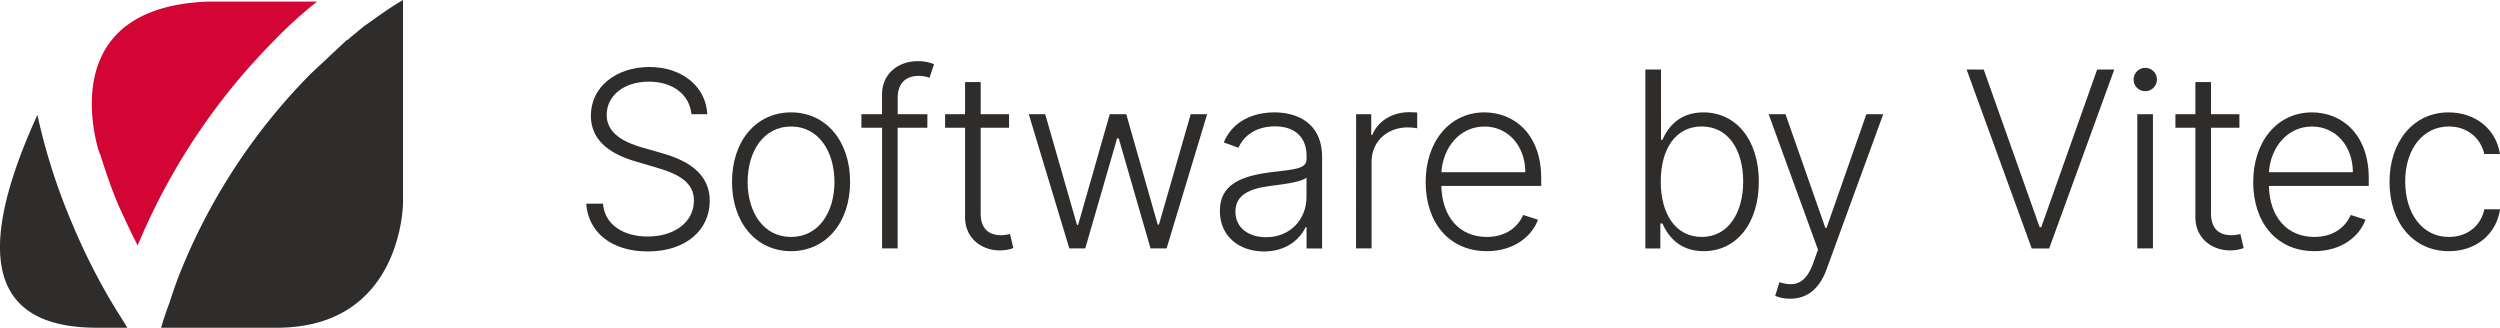
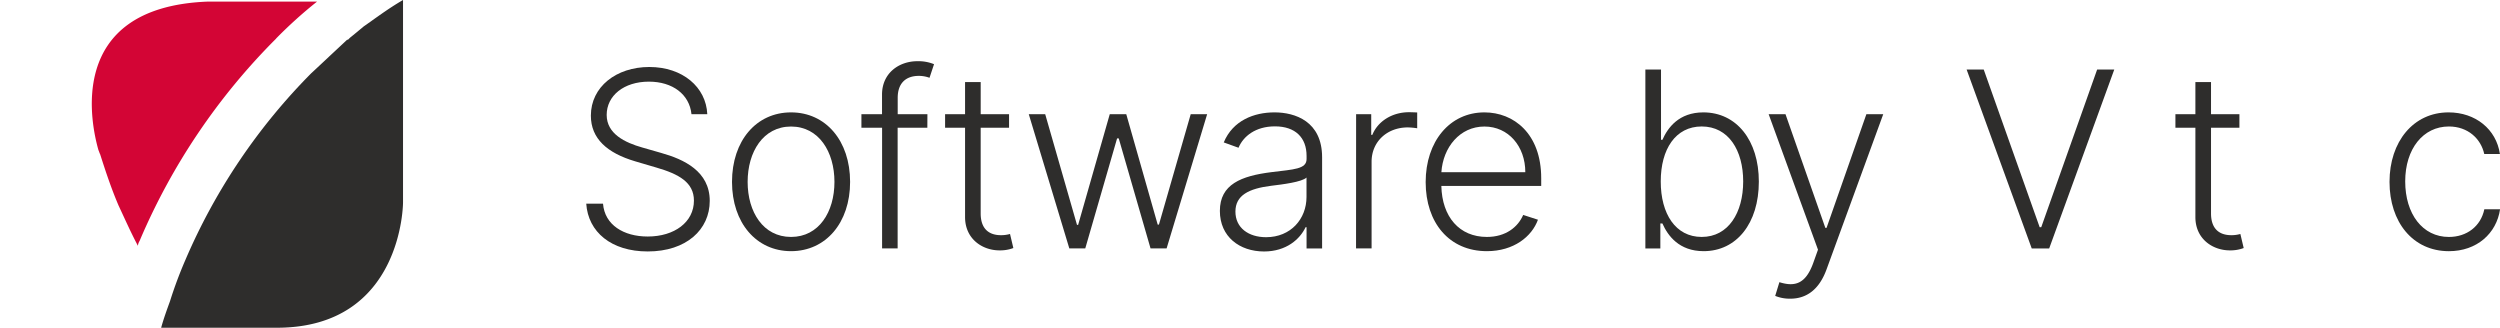
<svg xmlns="http://www.w3.org/2000/svg" id="Layer_1" data-name="Layer 1" viewBox="0 0 1502 196.9">
  <defs>
    <style>.cls-1{fill:#d30535;}.cls-2{fill:#2e2d2c;}</style>
  </defs>
  <path class="cls-1" d="M459.32,314.66a269.11,269.11,0,0,1,24.62-22.2H418.28c-86.9,3.37-69.52,75.77-65.66,89.27.48,1,.48,1.45,1,2.43,3.38,10.6,6.76,20.75,11.1,30.88,3.86,8.21,7.24,15.93,11.59,24.13a6.86,6.86,0,0,1,1-2.89,383.42,383.42,0,0,1,82.08-121.62" transform="translate(-293.46 -291.5)" />
  <path class="cls-2" d="M535.6,291.5c-9.17,5.31-17.38,11.58-23.66,15.91-2.9,2.43-5.8,4.84-8.21,6.76l-1.45,1.45v-.49l-21.72,20.28a360.85,360.85,0,0,0-75.8,112.45,252.29,252.29,0,0,0-9.17,24.62c-1.93,5.31-3.86,10.62-5.31,15.92H459.8c75.8,0,75.8-75.29,75.8-75.29Z" transform="translate(-293.46 -291.5)" />
-   <path class="cls-2" d="M362.76,476.81a375.2,375.2,0,0,1-25.59-50.19,364,364,0,0,1-21.24-66.11c-40.07,87.83-25.59,127.89,35.73,127.89H370q-3.62-5.81-7.24-11.59" transform="translate(-293.46 -291.5)" />
  <path class="cls-2" d="M683.29,340.55c-15,0-25.34,8.45-25.34,20,0,11.34,11,16.64,21.41,19.58l11.33,3.25c13.65,3.83,29.18,11,29.18,28.81,0,17.21-14,30.38-37.26,30.38-21.93,0-35.79-11.7-36.94-28.7h10.08c1,12.75,12.38,19.73,26.86,19.73,16.06,0,27.76-8.66,27.76-21.57,0-11-9.13-15.95-22.46-19.83l-12.85-3.78c-16.85-5-26.61-13.65-26.61-27.45,0-17.31,15.27-29.22,35.11-29.22,20,0,34.11,12.06,34.84,28.38h-9.5C707.7,348.16,697.52,340.55,683.29,340.55Z" transform="translate(-293.46 -291.5)" />
  <path class="cls-2" d="M733.25,400.79c0-24.71,14.59-41.77,35.47-41.77s35.48,17.06,35.48,41.77c0,24.56-14.59,41.61-35.48,41.61S733.25,425.35,733.25,400.79Zm61.55,0c0-18.05-9.34-33.27-26.08-33.27s-26.08,15.22-26.08,33.27,9.34,33.06,26.08,33.06S794.8,418.84,794.8,400.79Z" transform="translate(-293.46 -291.5)" />
  <path class="cls-2" d="M850.61,368.26H832.76l0,72.47h-9.34V368.26H811v-8.14h12.38v-11.8c0-13,10.29-20.05,21.25-20.05a25,25,0,0,1,10,1.79l-2.72,8.18a18.16,18.16,0,0,0-6.41-1.15c-8.13,0-12.7,4.72-12.7,13.17v9.86h17.85Z" transform="translate(-293.46 -291.5)" />
  <path class="cls-2" d="M899.7,368.26H882.65v51.42c0,10.13,5.82,13.12,12.17,13.12a19.47,19.47,0,0,0,5.46-.73l2,8.45a22.51,22.51,0,0,1-8.29,1.41c-10.34,0-20.72-6.87-20.72-20V368.26h-12v-8.14h12V340.81h9.39v19.31H899.7Z" transform="translate(-293.46 -291.5)" />
  <path class="cls-2" d="M911.55,360.12h9.87l19.1,66.49h.68l19-66.49h9.92l18.89,66.33h.73l19.1-66.33h9.87l-24.35,80.61h-9.66l-19.1-66.07h-1l-19.11,66.07H935.9Z" transform="translate(-293.46 -291.5)" />
  <path class="cls-2" d="M1026.36,418.21c0-15.95,12.75-21,31-23.29,13.53-1.68,21.09-1.79,21.09-7.88v-1.88c0-11-6.77-17.74-19-17.74-11.65,0-19,5.93-21.89,12.85l-8.87-3.2c5.46-13.17,18.16-18.05,30.49-18.05s28.6,5.35,28.6,27v54.74h-9.34V428h-.58c-3.36,7.14-11.54,14.59-25,14.59C1038.21,442.56,1026.36,433.75,1026.36,418.21Zm52.05-8.39V398.17c-2.73,2.68-14.48,4.14-21.09,4.93-13.65,1.68-21.62,5.77-21.62,15.53s7.87,15.38,18.42,15.38C1069,434,1078.41,423,1078.41,409.82Z" transform="translate(-293.46 -291.5)" />
  <path class="cls-2" d="M1108.21,360.12h9.08v12.39h.68c3.26-8.14,11.91-13.59,22-13.59,1.52,0,3.68.1,4.94.15v9.5a40.61,40.61,0,0,0-5.62-.52c-12.59,0-21.78,8.66-21.78,20.62v52.06h-9.34Z" transform="translate(-293.46 -291.5)" />
  <path class="cls-2" d="M1150,400.9c0-24.4,14.43-41.88,35.31-41.88,17.48,0,34.11,12.65,34.11,39.57v4.62h-60c.42,18.62,10.86,30.64,27.34,30.64,11.44,0,18.73-6,21.83-13.22l8.87,2.88c-3.67,10.13-14.54,18.89-30.7,18.89C1164.17,442.4,1150,425.35,1150,400.9Zm59.87-5.93c0-15.53-10.13-27.45-24.56-27.45-14.74,0-24.87,12.44-25.87,27.45Z" transform="translate(-293.46 -291.5)" />
  <path class="cls-2" d="M1282,333.26h9.4V375.5h.84c3.2-7.24,9.86-16.48,24.6-16.48,19.89,0,33.33,16.79,33.33,41.62,0,25-13.38,41.76-33.17,41.76-14.69,0-21.51-9.23-24.76-16.63H1291v15H1282Zm33.85,100.59c16.06,0,24.92-14.59,24.92-33.37,0-18.58-8.76-33-24.92-33-15.74,0-24.61,13.65-24.61,33C1291.2,420,1300.17,433.85,1315.81,433.85Z" transform="translate(-293.46 -291.5)" />
  <path class="cls-2" d="M1360,469.27l2.52-8.24c9.5,3,15.8.84,20.26-11.33l2.93-8.19-29.64-81.39h10.12l23.93,68.27h.74l23.92-68.27h10.13l-34.11,93.36c-4.3,11.7-11.7,17.47-21.77,17.47A23.22,23.22,0,0,1,1360,469.27Z" transform="translate(-293.46 -291.5)" />
  <path class="cls-2" d="M1518.89,428h.95l33.58-94.71h10.29l-39.1,107.47h-10.49L1475,333.26h10.28Z" transform="translate(-293.46 -291.5)" />
-   <path class="cls-2" d="M1575.35,339.55a7,7,0,1,1,7,6.72A6.89,6.89,0,0,1,1575.35,339.55Zm2.2,20.57h9.4v80.61h-9.4Z" transform="translate(-293.46 -291.5)" />
  <path class="cls-2" d="M1638.9,368.26h-17.06v51.42c0,10.13,5.83,13.12,12.18,13.12a19.44,19.44,0,0,0,5.45-.73l2,8.45a22.6,22.6,0,0,1-8.29,1.41c-10.34,0-20.73-6.87-20.73-20V368.26h-12v-8.14h12V340.81h9.39v19.31h17.06Z" transform="translate(-293.46 -291.5)" />
-   <path class="cls-2" d="M1647.19,400.9c0-24.4,14.43-41.88,35.31-41.88,17.47,0,34.11,12.65,34.11,39.57v4.62h-60c.42,18.62,10.86,30.64,27.34,30.64,11.44,0,18.73-6,21.83-13.22l8.87,2.88c-3.68,10.13-14.54,18.89-30.7,18.89C1661.35,442.4,1647.19,425.35,1647.19,400.9Zm59.87-5.93c0-15.53-10.13-27.45-24.56-27.45-14.74,0-24.87,12.44-25.87,27.45Z" transform="translate(-293.46 -291.5)" />
  <path class="cls-2" d="M1729.08,400.79c0-24.24,14.38-41.77,35.47-41.77,16.16,0,28.65,10.08,30.86,25H1786c-2-9.13-9.76-16.53-21.25-16.53-15.48,0-26.24,13.44-26.24,33s10.44,33.37,26.24,33.37c10.7,0,19.15-6.35,21.3-16.63h9.45c-2.15,14.58-14,25.18-30.75,25.18C1743,442.4,1729.08,424.83,1729.08,400.79Z" transform="translate(-293.46 -291.5)" />
</svg>